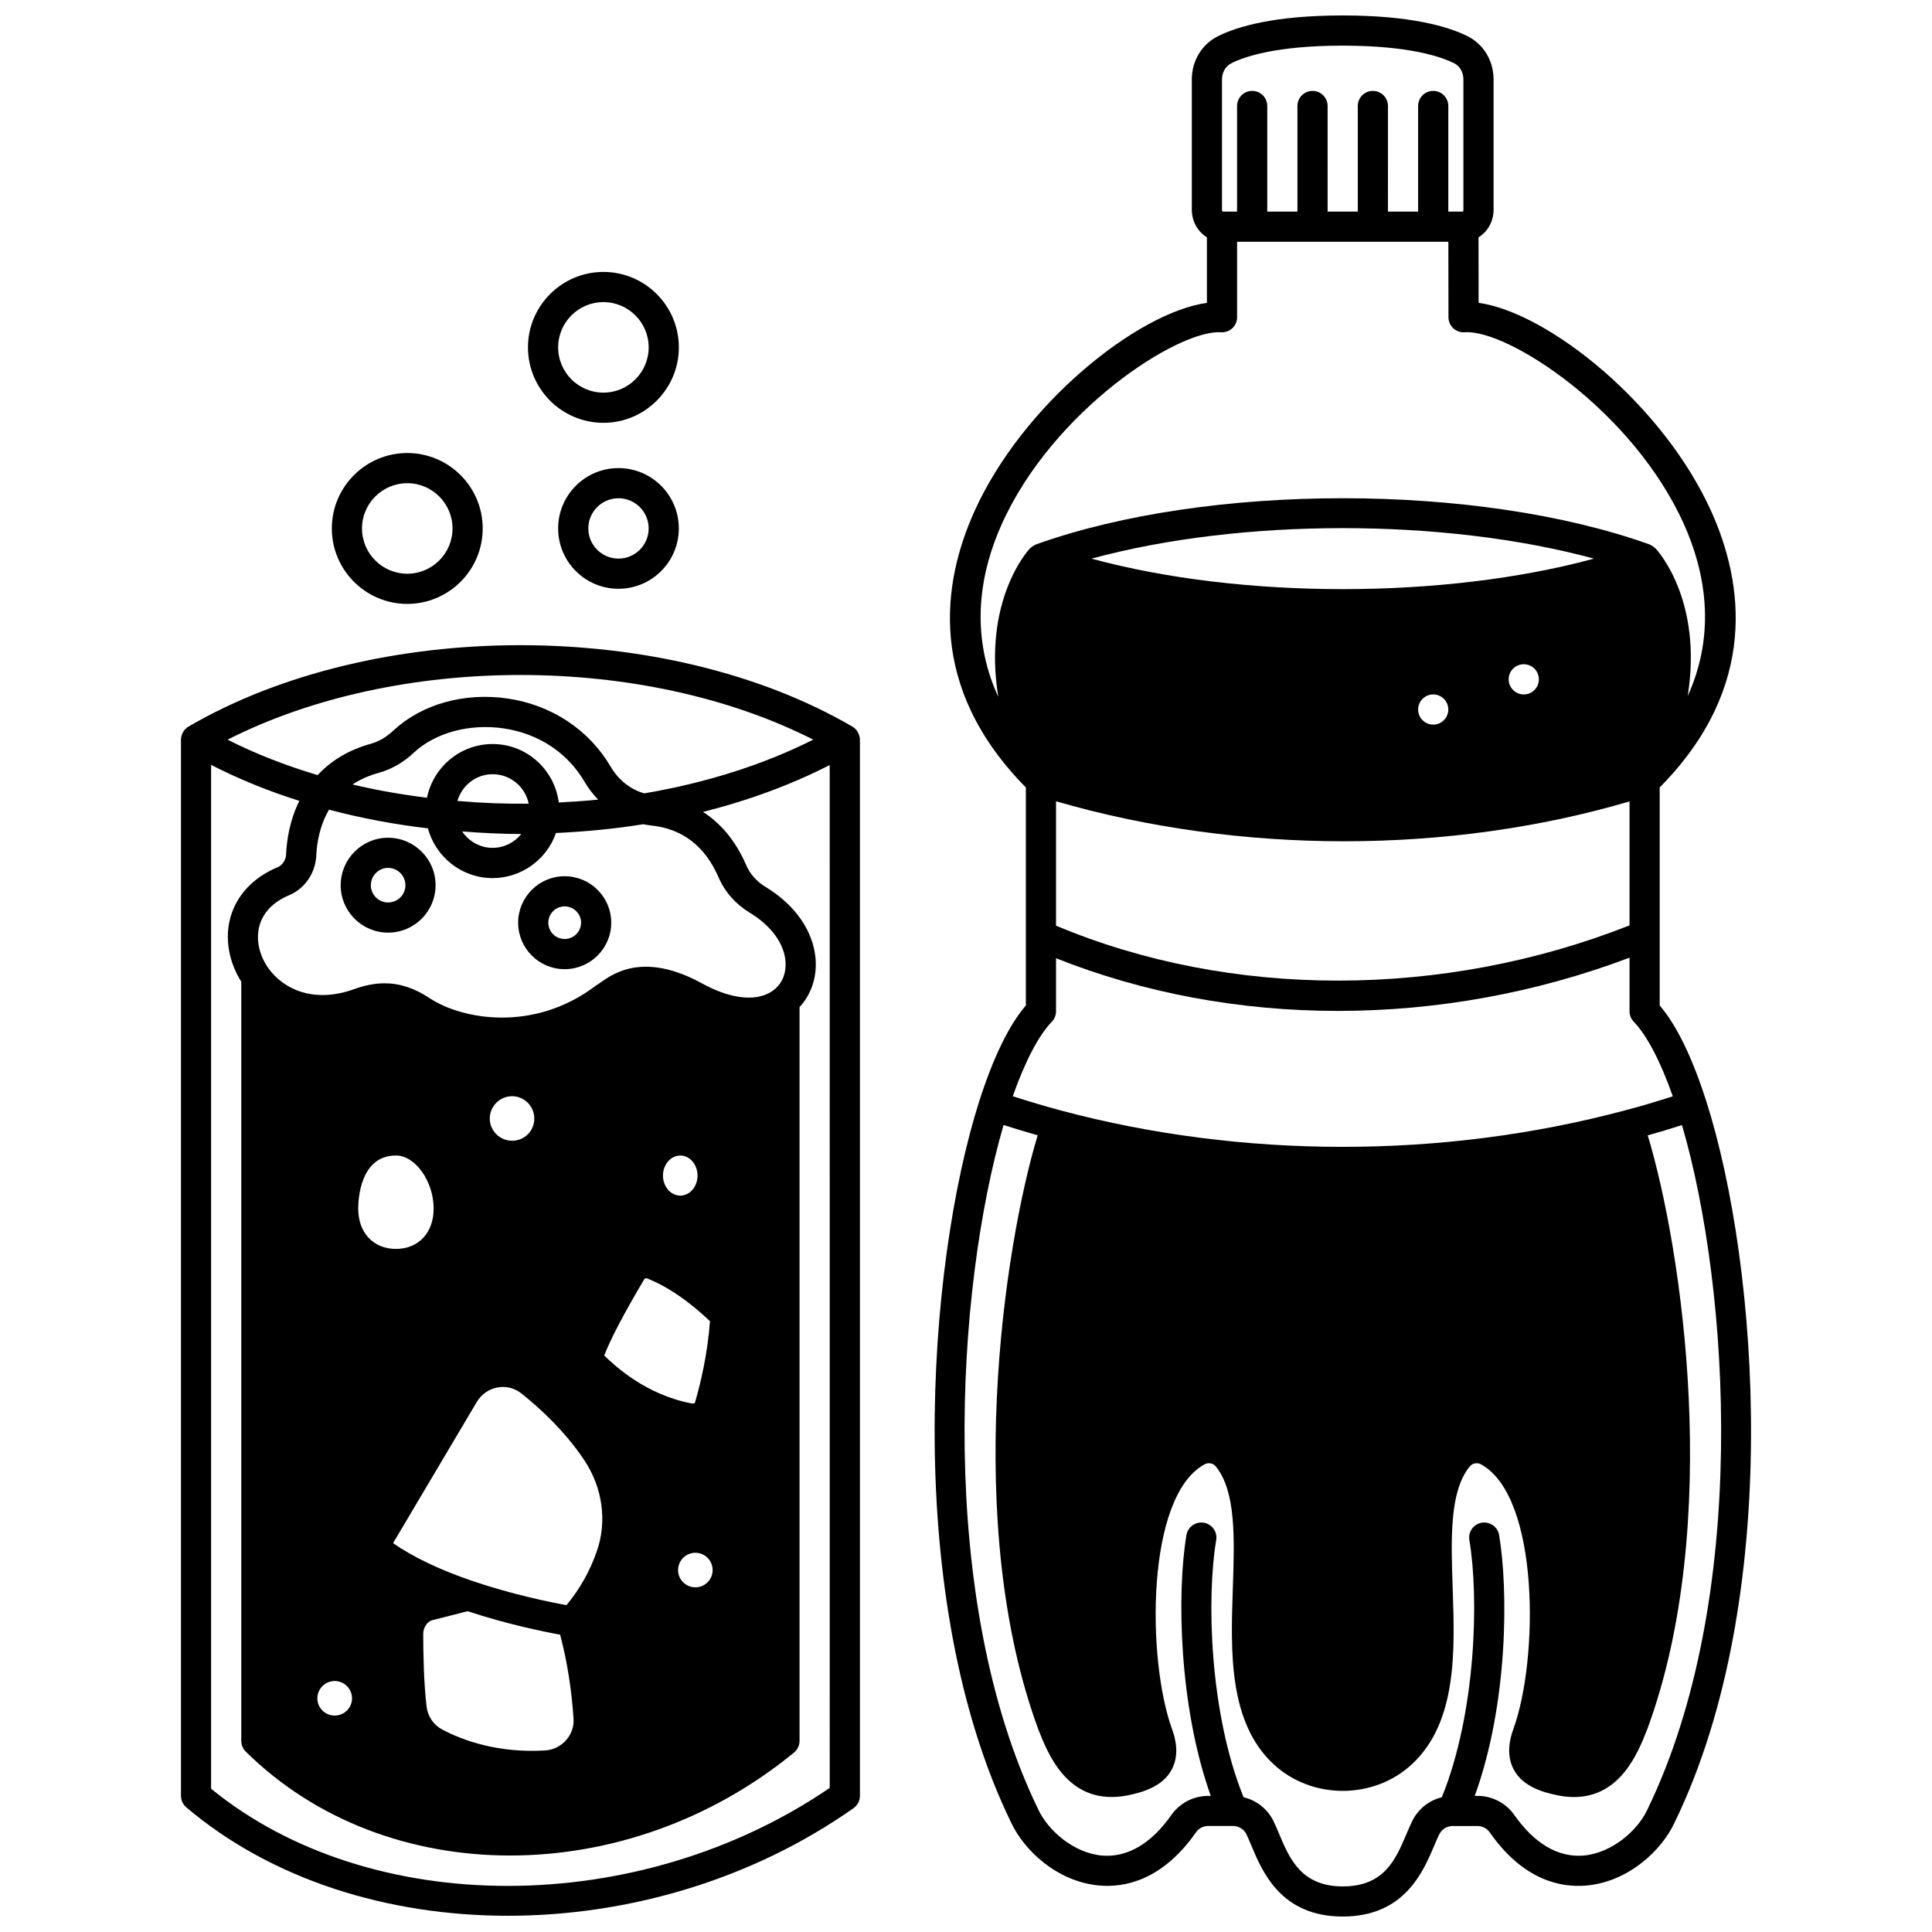
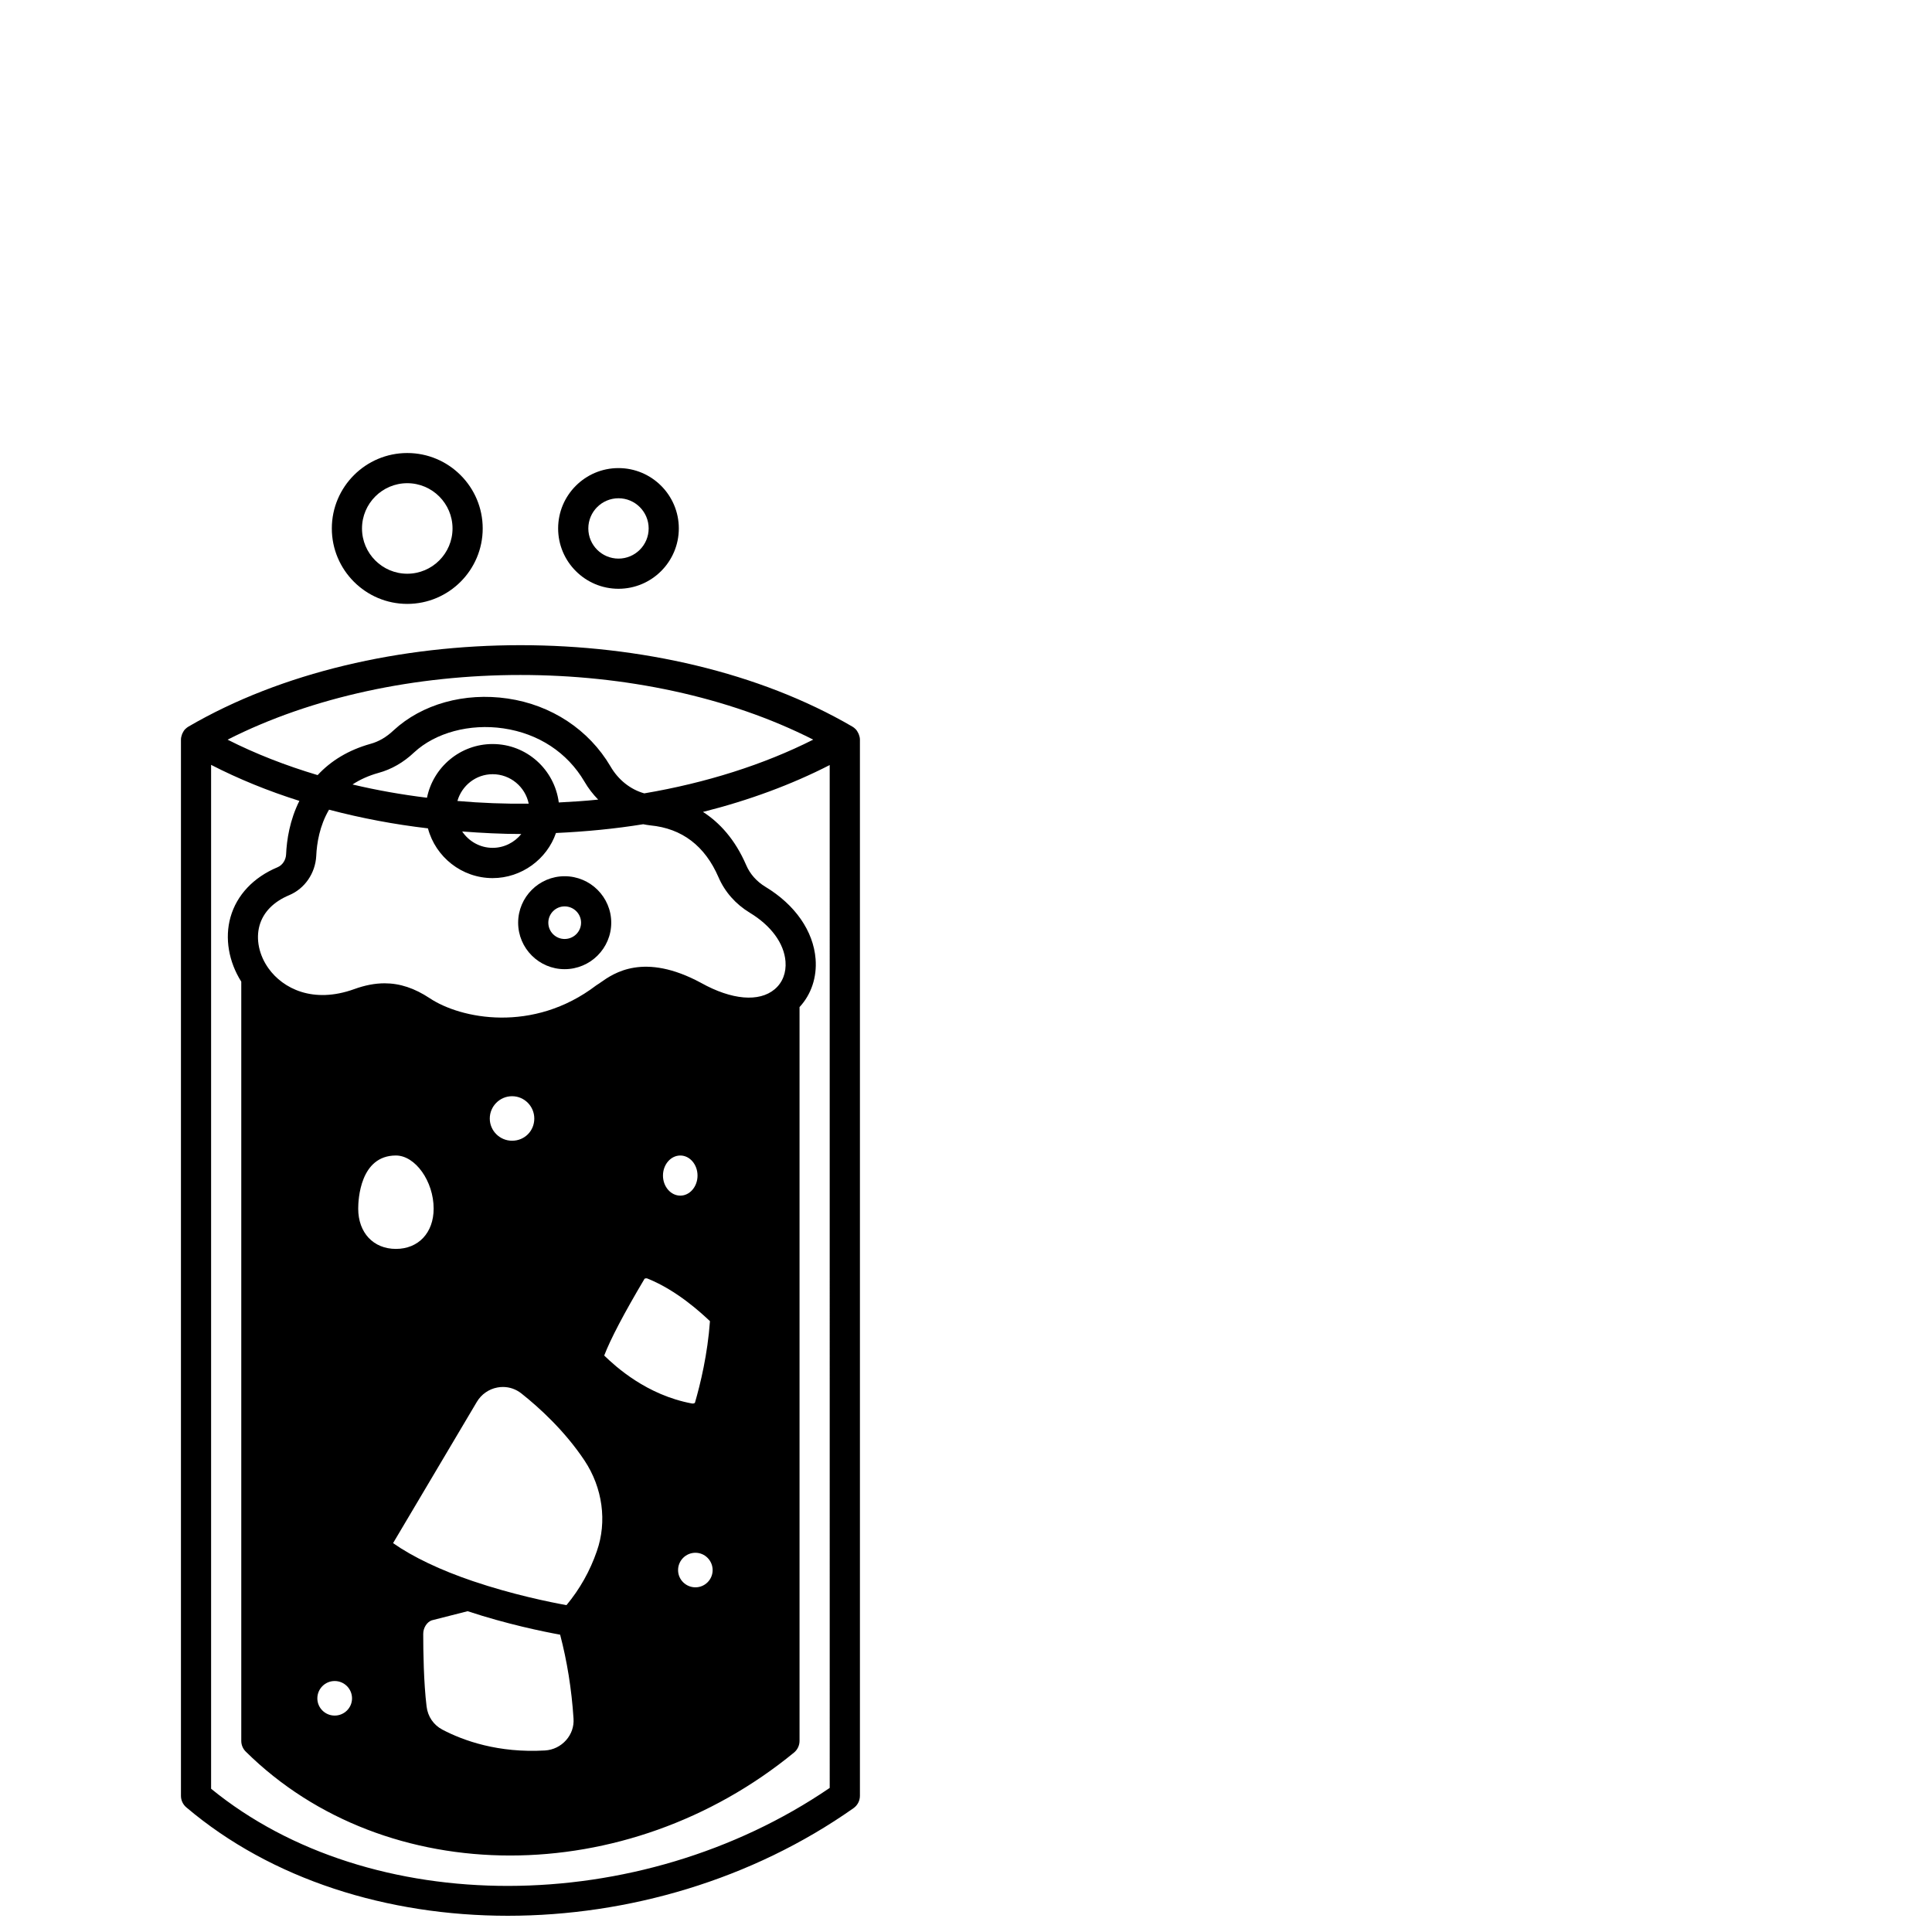
<svg xmlns="http://www.w3.org/2000/svg" width="800px" height="800px" version="1.1" viewBox="144 144 512 512">
  <defs>
    <clipPath id="b">
      <path d="m191 314h181v337.9h-181z" />
    </clipPath>
    <clipPath id="a">
-       <path d="m391 148.09h218v503.81h-218z" />
-     </clipPath>
+       </clipPath>
  </defs>
  <g clip-path="url(#b)">
    <path d="m371.6 338.64c-0.039-0.113-0.078-0.211-0.133-0.32-0.195-0.41-0.434-0.797-0.754-1.121-0.012-0.012-0.027-0.02-0.039-0.031-0.23-0.227-0.488-0.438-0.781-0.605-49.332-28.777-126.63-28.777-175.96 0-0.289 0.168-0.543 0.375-0.777 0.602-0.012 0.012-0.031 0.02-0.043 0.031-0.324 0.324-0.559 0.707-0.754 1.121-0.051 0.109-0.094 0.211-0.133 0.32-0.156 0.441-0.27 0.898-0.273 1.375v0.008 279.89c0 1.176 0.516 2.289 1.414 3.051 22.574 19.152 53.34 28.738 85.219 28.738 31.746 0 64.609-9.5 91.602-28.516 1.066-0.754 1.699-1.973 1.699-3.273v-279.89-0.004c0-0.477-0.117-0.938-0.281-1.375zm-12.09 1.371c-13.078 6.606-28.398 11.465-44.77 14.238-3.629-1.016-6.871-3.543-8.949-7.141-5.727-9.727-15.648-16.285-27.234-17.988-11.449-1.684-22.738 1.465-30.266 8.438-1.879 1.781-3.926 2.981-6.129 3.574-5.797 1.629-10.453 4.461-13.988 8.277-8.477-2.531-16.484-5.652-23.863-9.391 44.988-22.852 110.21-22.855 155.2-0.008zm-27.363 154.11c-0.621 8.715-2.523 16.617-3.984 21.629-0.055 0.082-0.371 0.262-0.777 0.191-12.031-2.231-20.273-9.812-23.266-12.711 1.684-4.387 5.269-11.215 10.664-20.301 0.008-0.02 0.004-0.016 0.016-0.031 0.051-0.059 0.23-0.133 0.453-0.133 0.109 0 0.234 0.02 0.355 0.07 7.832 3.156 14.188 9.086 16.539 11.285zm-12.453-38.582c0-2.93 2.062-5.316 4.598-5.316 2.512 0 4.559 2.387 4.559 5.316 0 2.93-2.047 5.316-4.559 5.316-2.531 0-4.598-2.387-4.598-5.316zm8.602 99.961c2.512 0 4.559 2.062 4.559 4.598 0 2.512-2.047 4.559-4.559 4.559-2.539 0-4.598-2.047-4.598-4.559-0.004-2.539 2.059-4.598 4.598-4.598zm1.504-151.02c-15.168-8.195-23.18-2.551-26.602-0.141-0.281 0.195-0.516 0.375-0.719 0.488-0.164 0.09-0.324 0.195-0.473 0.309-16.754 12.762-35.938 8.859-44.117 3.406-4.012-2.652-7.887-3.957-11.973-3.957-2.562 0-5.215 0.516-8.027 1.535-10.992 3.969-18.938-0.207-22.699-5.449-0.004 0-0.004-0.004-0.004-0.004-2.535-3.512-3.43-7.773-2.406-11.41 0.996-3.519 3.715-6.297 7.867-8.031 4.106-1.727 6.914-5.789 7.16-10.387 0.148-3.375 0.891-8.012 3.391-12.266 8.52 2.25 17.309 3.91 26.211 4.949 2.023 7.609 8.992 13.184 17.141 13.184 7.668 0 14.41-5.012 16.785-11.953 7.883-0.363 15.648-1.109 23.121-2.324 0.625 0.117 1.238 0.234 1.898 0.305 8.395 0.805 14.465 5.434 18.062 13.754 1.668 3.867 4.527 7.113 8.285 9.395 5.637 3.406 9.09 8.109 9.465 12.906 0.234 3-0.781 5.613-2.867 7.371-4.102 3.461-11.367 2.856-19.5-1.68zm-35.676 164.9c-4.262-0.773-14.305-2.797-24.754-6.348h-0.008c-8.613-2.914-15.922-6.391-21.195-10.086l22.195-37.426c1.191-2.008 3.18-3.402 5.453-3.82 0.492-0.094 0.988-0.137 1.473-0.137 1.766 0 3.465 0.59 4.902 1.73 4.715 3.742 11.441 9.855 16.707 17.754 4.801 7.223 6.031 16.199 3.266 24.043-1.797 5.219-4.496 10.02-8.039 14.289zm1.867 30.098c0.141 2.066-0.555 4.078-1.945 5.66-1.449 1.645-3.441 2.621-5.609 2.754-12.371 0.727-21.621-2.59-27.188-5.512-2.344-1.23-3.875-3.461-4.199-6.141-0.773-6.312-0.891-14.707-0.891-19.191-0.02-1.688 1.016-3.191 2.227-3.633l9.543-2.43c10.379 3.434 20.023 5.406 24.512 6.223 1.82 6.938 3.043 14.395 3.551 22.27zm-57.062-135.18c0-2.352 0.48-14.078 9.996-14.078 5.137 0 9.996 6.84 9.996 14.078 0 6.387-4.019 10.676-9.996 10.676-5.977 0-9.996-4.289-9.996-10.676zm34.867-23.871c0-3.262 2.656-5.918 5.914-5.918 3.242 0 5.883 2.656 5.883 5.918 0 3.293-2.582 5.879-5.883 5.879-3.258 0-5.914-2.637-5.914-5.879zm-36.504 153.66c0 2.512-2.062 4.559-4.598 4.559-2.535 0-4.594-2.047-4.594-4.559 0-2.539 2.062-4.598 4.594-4.598 2.535 0 4.598 2.059 4.598 4.598zm27.926-237.82c1.168-4.078 4.891-7.094 9.336-7.094 4.715 0 8.656 3.363 9.559 7.812-6.266 0.07-12.582-0.172-18.895-0.719zm16.934 8.754c-1.805 2.238-4.566 3.668-7.598 3.668-3.352 0-6.312-1.727-8.074-4.34 5.227 0.398 10.461 0.672 15.66 0.672h0.012zm-7.598-23.844c-8.586 0-15.758 6.125-17.398 14.234-6.672-0.82-13.277-1.98-19.734-3.516 1.98-1.305 4.262-2.336 6.863-3.062 3.457-0.938 6.656-2.777 9.473-5.445 5.652-5.238 14.734-7.664 23.637-6.363 9.309 1.367 16.945 6.387 21.484 14.102 1.023 1.77 2.262 3.359 3.644 4.777-3.438 0.359-6.934 0.578-10.441 0.758-1.121-8.703-8.512-15.484-17.527-15.484zm89.328 276.64c-50.605 34.539-121.8 34.641-163.94 0.219v-271.34c7.277 3.742 15.109 6.93 23.395 9.547-2.547 5.086-3.352 10.32-3.519 14.188-0.078 1.52-0.973 2.856-2.262 3.398-6.383 2.668-10.816 7.367-12.473 13.234-1.57 5.551-0.473 11.832 2.856 17.086v201.2c0 1.07 0.426 2.09 1.188 2.844 18.562 18.352 43.852 27.539 70.059 27.539 26.082 0 53.066-9.094 75.238-27.285 0.922-0.758 1.461-1.895 1.461-3.09v-194.47c3.098-3.34 4.633-7.883 4.254-12.746-0.582-7.406-5.43-14.375-13.297-19.125-2.32-1.41-4.078-3.387-5.082-5.727-2.981-6.902-7.106-11.32-11.465-14.121 12.125-3.047 23.48-7.242 33.582-12.422z" />
  </g>
-   <path d="m246.84 366.01c-6.922 0-12.555 5.648-12.555 12.594 0 6.922 5.629 12.555 12.555 12.555 6.945 0 12.594-5.633 12.594-12.555 0.008-6.945-5.644-12.594-12.594-12.594zm0 17.152c-2.512 0-4.559-2.043-4.559-4.559 0-2.535 2.047-4.598 4.559-4.598 2.539 0 4.598 2.062 4.598 4.598 0.004 2.516-2.059 4.559-4.598 4.559z" />
  <path d="m293.63 376.21c-6.789 0-12.316 5.527-12.316 12.316 0 6.789 5.527 12.316 12.316 12.316 6.812 0 12.355-5.527 12.355-12.316 0-6.789-5.539-12.316-12.355-12.316zm0 16.633c-2.383 0-4.32-1.934-4.32-4.32 0-2.383 1.934-4.32 4.32-4.32 2.402 0 4.359 1.934 4.359 4.32s-1.957 4.32-4.359 4.32z" />
  <g clip-path="url(#a)">
    <path d="m596.2 435.89c-0.008-0.023-0.016-0.043-0.023-0.066-3.711-11.602-7.856-20.121-12.34-25.367v-57.777c26.379-26.688 22.09-54.352 13.746-72.98-12.801-28.559-43.32-52.883-61.734-55.441l-0.027-17.359c2.375-1.465 3.992-4.172 3.992-7.305v-34.547c0-4.941-2.644-9.332-6.906-11.461-5.047-2.504-14.887-5.492-33.078-5.492-18.234 0-28.043 2.992-33.059 5.496-4.269 2.141-6.926 6.531-6.926 11.457v34.547c0 3.121 1.621 5.824 4 7.297v17.367c-18.398 2.566-48.895 26.887-61.691 55.43-8.355 18.629-12.648 46.301 13.711 72.988v39.266 0.008 18.496c-4.484 5.25-8.645 13.789-12.371 25.441-13.859 43.57-20.402 131.67 8.418 191.01 3.402 7.383 12.18 15.777 23.418 16.781 6.754 0.605 16.723-1.363 25.656-14.145 0.727-1.023 1.926-1.637 3.219-1.637h6.516c1.535 0 2.906 0.84 3.57 2.16 0.434 0.883 0.855 1.898 1.312 2.988 2.957 7.062 7.902 18.855 24.227 18.855 16.289 0 21.285-11.762 24.266-18.797 0.469-1.094 0.898-2.125 1.34-3.008 0.676-1.344 2.016-2.184 3.543-2.184h6.559c1.266 0 2.504 0.629 3.199 1.602 8.922 12.805 18.867 14.758 25.637 14.18 11.254-0.996 20.051-9.406 23.418-16.719 28.883-59.461 22.305-147.54 8.41-191.09zm-128.36-270.84c0-1.879 0.961-3.527 2.508-4.301 3.481-1.742 11.934-4.656 29.48-4.656 17.516 0 26.02 2.918 29.52 4.66 1.527 0.758 2.469 2.406 2.469 4.297v34.547c0 0.285-0.098 0.457-0.043 0.48h-3.957v-27.988c0-2.207-1.789-4-4-4-2.211 0-4 1.793-4 4v27.988h-7.996l0.004-27.988c0-2.207-1.789-4-4-4s-4 1.793-4 4v27.988h-7.996l0.004-27.988c0-2.207-1.789-4-4-4-2.211 0-4 1.793-4 4v27.988h-7.996v-27.988c0-2.207-1.789-4-4-4-2.211 0-4 1.793-4 4v27.988h-3.863c-0.047-0.074-0.133-0.23-0.133-0.48zm-59.289 163.62c-7.918-17.223-4.519-33.633 0.895-45.703 13.566-30.254 46.805-51.66 58.117-50.91 1.09 0.074 2.191-0.309 3.008-1.062 0.809-0.758 1.27-1.816 1.27-2.926v-19.992h55.988l0.031 19.996c0 1.109 0.465 2.168 1.273 2.918 0.812 0.75 1.902 1.137 3.004 1.062 11.352-0.844 44.582 20.66 58.148 50.918 5.383 12.016 8.77 28.336 0.977 45.477 4.031-25.312-7.898-38.449-8.547-39.141-0.059-0.062-0.137-0.082-0.199-0.141-0.246-0.234-0.523-0.43-0.828-0.59-0.133-0.07-0.25-0.156-0.391-0.211-0.051-0.02-0.094-0.059-0.145-0.078-45.578-16.332-117.02-16.332-162.63 0-0.051 0.02-0.094 0.055-0.145 0.078-0.137 0.055-0.258 0.141-0.387 0.211-0.309 0.168-0.586 0.359-0.84 0.602-0.062 0.059-0.145 0.078-0.203 0.145-0.652 0.688-12.504 13.93-8.395 39.348zm24.707-36.625c39.703-10.777 93.469-10.781 133.16 0-39.684 10.777-93.461 10.773-133.16 0zm118.55 31.988c0 2.199-1.758 4-4 4-2.199 0-4-1.801-4-4 0-2.199 1.801-4 4-4 2.242 0 4 1.801 4 4zm-23.992 7.996c0 2.203-1.793 4-4 4-2.207 0-4-1.797-4-4 0-2.203 1.793-4 4-4 2.211 0.004 4 1.797 4 4zm-27.609 34.918c25.988 0 51.844-3.555 75.633-10.566v32.855c-49.352 19.488-105.74 19.52-151.98 0.074v-32.961c24.227 7.035 50.328 10.598 76.348 10.598zm-77.473 47.832c0.719-0.746 1.125-1.738 1.125-2.781v-14.059c23.25 9.27 48.789 13.965 74.723 13.965 26.066 0 52.473-4.746 77.258-14.113v14.207c0 1.035 0.402 2.031 1.121 2.773 3.488 3.606 7.113 10.555 10.348 19.766-4.199 1.348-8.453 2.629-12.742 3.746-48.195 12.859-101.28 12.867-149.47 0-4.348-1.172-8.578-2.445-12.703-3.766 3.242-9.199 6.863-16.141 10.344-19.738zm157.83 208.79c-2.488 5.398-9.254 11.492-16.902 12.172-6.707 0.559-13.043-3.141-18.395-10.812-2.223-3.133-5.863-5.004-9.73-5.004h-0.719c8.965-24.707 8.863-54.891 6.461-69.121-0.371-2.176-2.414-3.617-4.609-3.273-2.176 0.371-3.644 2.43-3.273 4.609 2.539 15.027 1.844 45.613-7.297 68.148-3.348 0.82-6.211 3.047-7.812 6.25-0.508 1.023-1.008 2.195-1.543 3.449-2.91 6.848-5.914 13.93-16.914 13.93-11.008 0-14.113-7.41-16.859-13.938-0.52-1.246-1.008-2.406-1.52-3.441-1.602-3.207-4.5-5.434-7.894-6.25-9.113-22.555-9.797-53.129-7.254-68.145 0.367-2.18-1.098-4.242-3.273-4.609-2.223-0.344-4.246 1.098-4.609 3.273-2.574 15.215-2.023 45.488 6.445 69.117h-0.66c-3.871 0-7.508 1.871-9.754 5.027-5.352 7.656-11.711 11.359-18.41 10.789-7.629-0.684-14.387-6.777-16.906-12.242-27.082-55.766-21.828-137.9-9.184-181.36 2.953 0.945 5.965 1.852 9.039 2.723-9.004 29.824-19.922 103.13 0.223 157.58 2.609 6.602 8.016 20.336 23.535 17.367 4.156-0.832 9.238-2.344 11.664-6.672 1.676-2.988 1.738-6.652 0.191-10.887-6.699-18.469-6.953-61.688 8.582-70.172 1.051-0.578 2.293-0.332 3.019 0.559 5.375 6.648 4.949 19.086 4.504 32.254-0.566 16.613-1.207 35.445 10.75 46.598 10.141 9.484 26.637 9.48 36.762 0.004 11.961-11.156 11.32-29.988 10.75-46.602-0.449-13.168-0.871-25.605 4.492-32.238 0.75-0.914 1.984-1.137 3.019-0.582 15.578 8.527 15.285 51.727 8.562 70.184-1.535 4.242-1.461 7.906 0.219 10.887 2.438 4.332 7.519 5.836 11.699 6.672 1.48 0.289 2.871 0.418 4.176 0.418 12.305-0.004 16.977-11.824 19.363-17.879 20.141-54.422 9.191-127.66 0.16-157.47 3.051-0.852 6.078-1.758 9.082-2.727 12.676 43.438 17.953 125.54-9.18 181.41z" />
  </g>
  <path d="m251.93 304.04c11.023 0 19.992-8.969 19.992-19.992 0-11.023-8.969-19.992-19.992-19.992-11.023 0-19.992 8.969-19.992 19.992 0 11.023 8.969 19.992 19.992 19.992zm0-31.988c6.613 0 11.996 5.383 11.996 11.996s-5.383 11.996-11.996 11.996-11.996-5.383-11.996-11.996 5.383-11.996 11.996-11.996z" />
-   <path d="m303.91 256.05c11.023 0 19.992-8.969 19.992-19.992s-8.969-19.992-19.992-19.992-19.992 8.969-19.992 19.992 8.969 19.992 19.992 19.992zm0-31.988c6.613 0 11.996 5.383 11.996 11.996s-5.383 11.996-11.996 11.996-11.996-5.383-11.996-11.996c0-6.617 5.383-11.996 11.996-11.996z" />
  <path d="m291.91 284.04c0 8.82 7.172 15.992 15.992 15.992 8.82 0 15.992-7.172 15.992-15.992 0-8.82-7.172-15.992-15.992-15.992-8.816-0.004-15.992 7.172-15.992 15.992zm23.992 0c0 4.41-3.586 7.996-7.996 7.996s-7.996-3.586-7.996-7.996c0-4.41 3.586-7.996 7.996-7.996s7.996 3.586 7.996 7.996z" />
</svg>